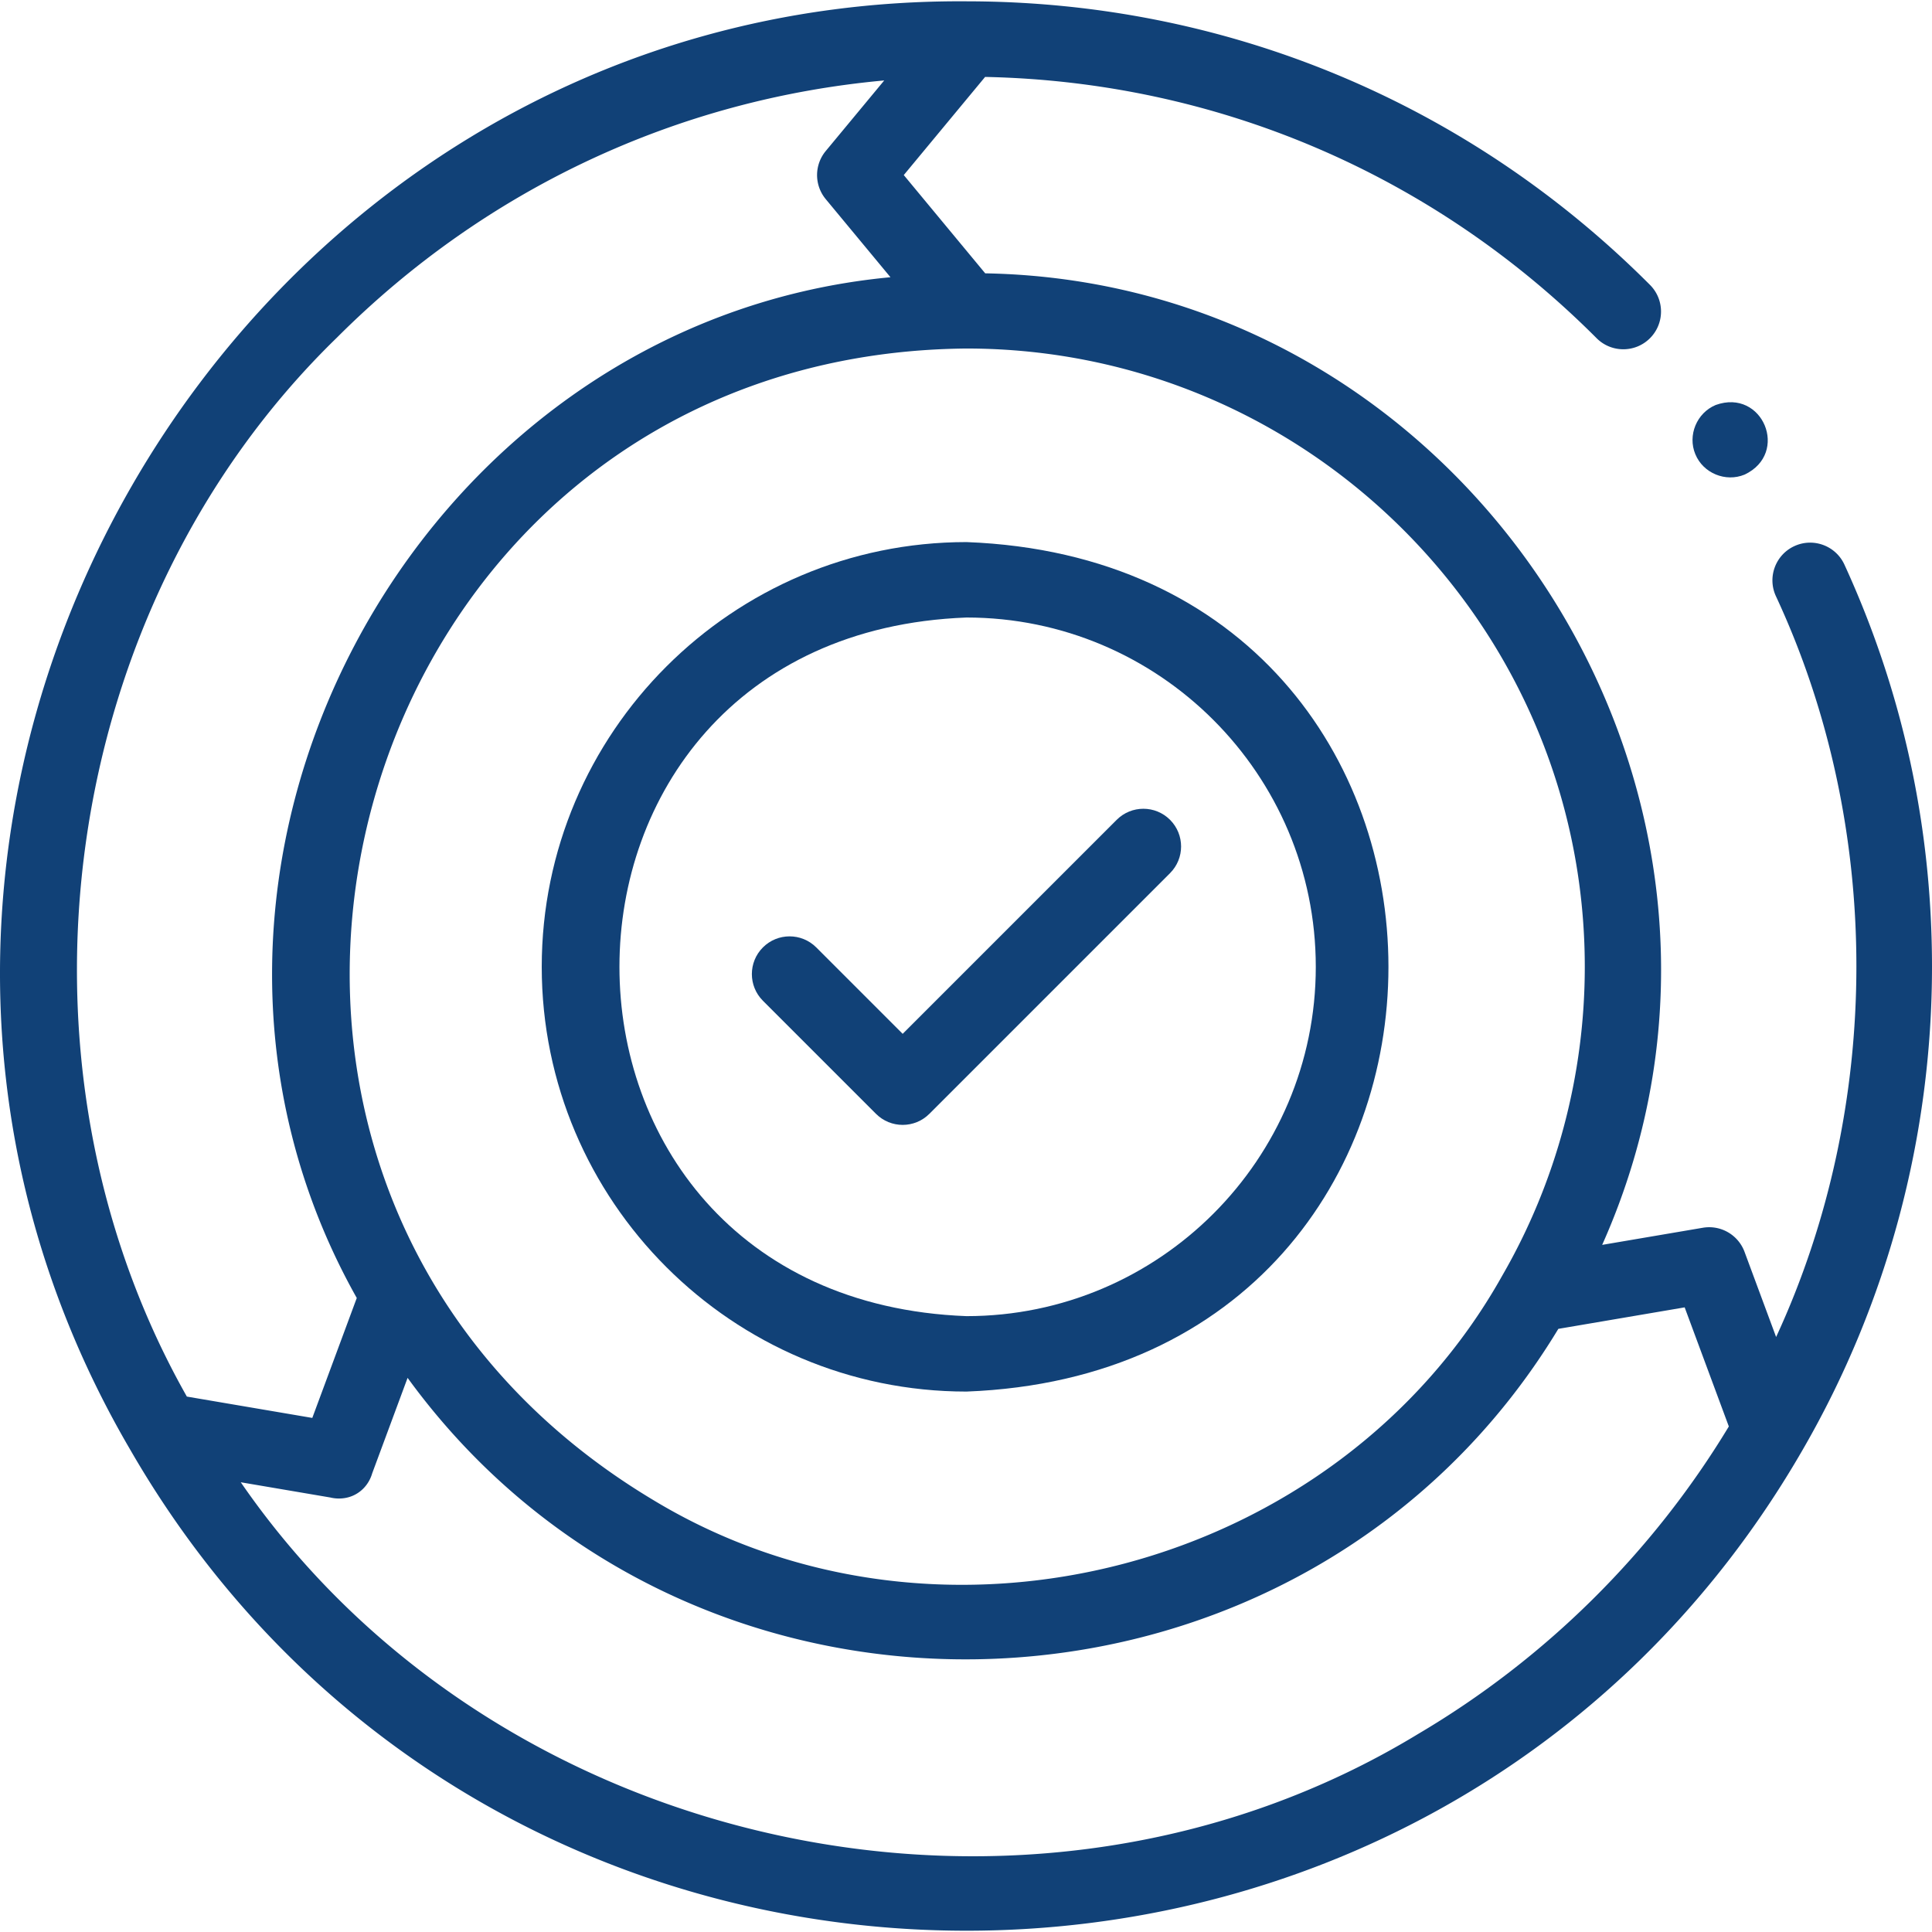
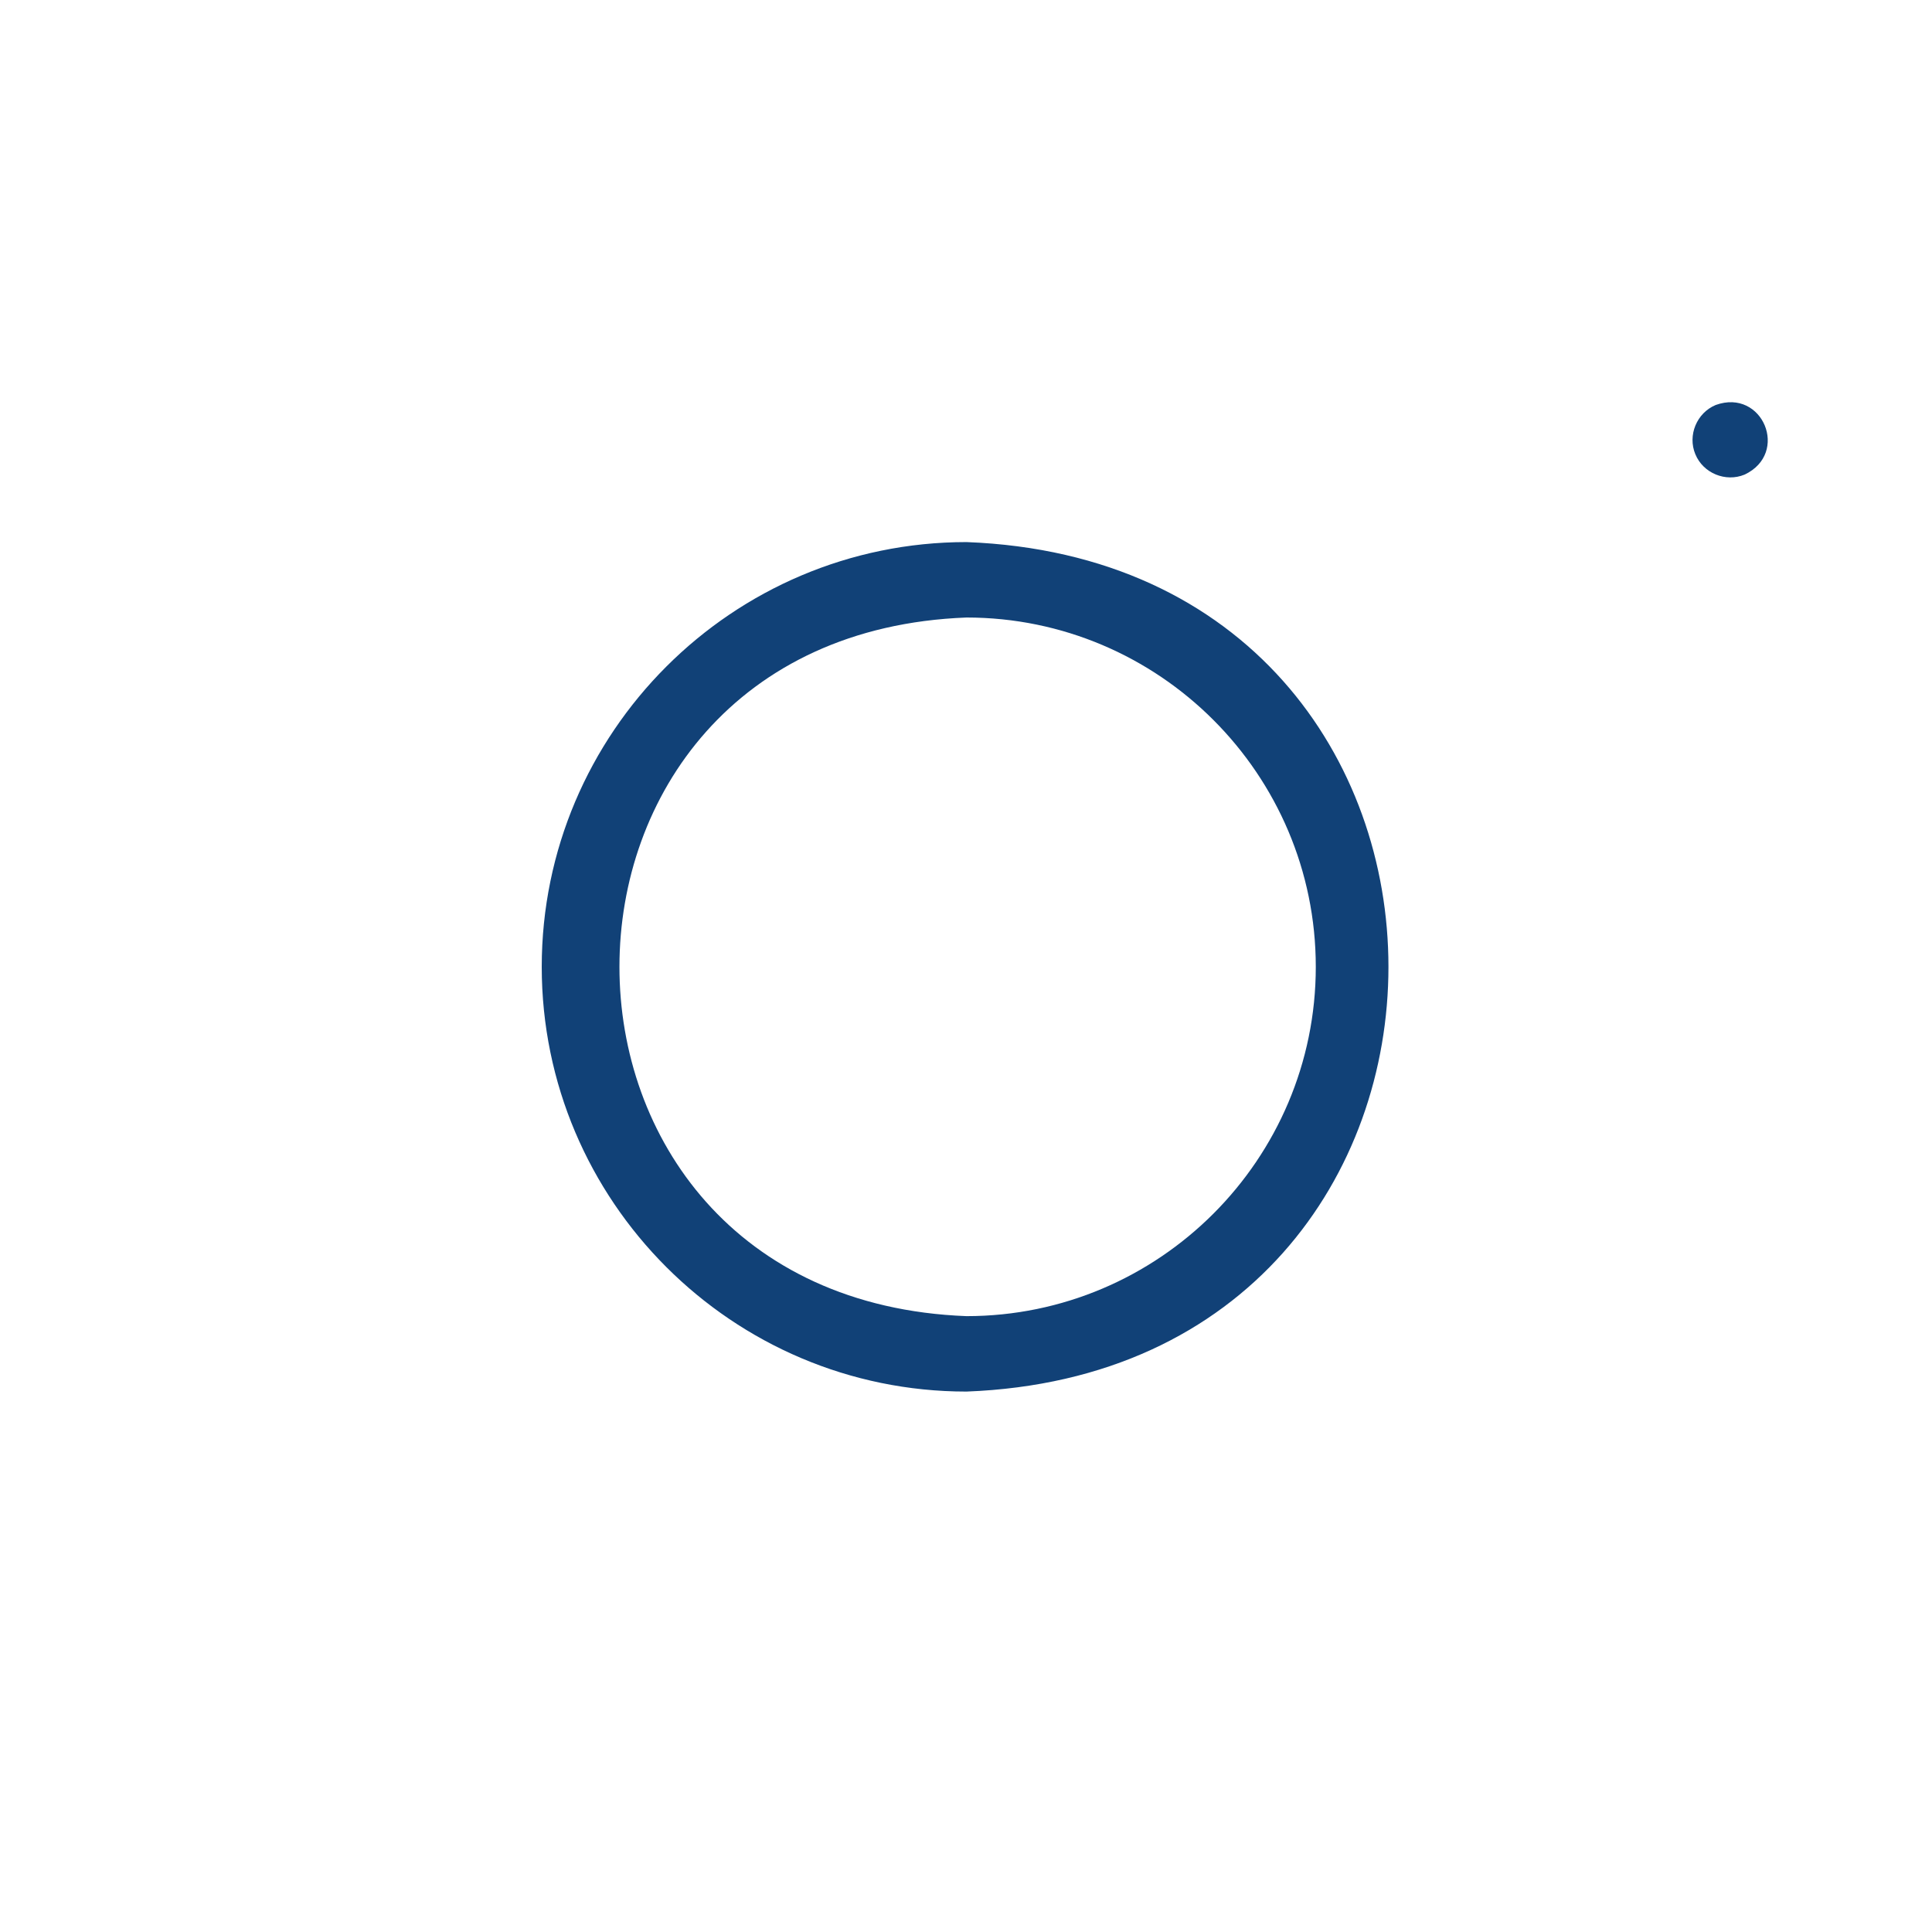
<svg xmlns="http://www.w3.org/2000/svg" width="512" height="512">
  <g fill="#114177">
    <path d="M143.566 256.219c0 62.066 50.495 112.561 112.561 112.561 149.123-5.658 149.082-219.487-.001-225.123-62.065.001-112.56 50.496-112.56 112.562zm205.132 0c0 51.044-41.527 92.571-92.571 92.571-122.64-4.654-122.606-180.507.001-185.142 51.043 0 92.57 41.528 92.57 92.571z" data-original="#000000" />
-     <path d="M216.316 251.073c-3.903-3.903-10.232-3.903-14.136 0-3.903 3.903-3.903 10.232 0 14.136l29.971 29.971c3.903 3.903 10.232 3.903 14.136 0l63.786-63.786c3.903-3.903 3.903-10.232 0-14.136-3.904-3.903-10.231-3.903-14.136 0l-56.719 56.72z" data-original="#000000" />
-     <path d="M512 256.219c0-37.165-7.808-73.026-23.206-106.585-2.303-5.018-8.237-7.218-13.252-4.916-5.018 2.302-7.219 8.236-4.917 13.252 28.509 61.152 28.371 135.17.064 196.35l-8.371-22.574a9.999 9.999 0 00-11.048-6.378l-26.678 4.538c52.65-117.912-34.37-255.152-163.499-257.469l-21.585-26.042 21.556-26.007c61.257 1.249 118.646 25.729 162.051 69.237 3.898 3.91 10.228 3.916 14.135.017 3.908-3.899 3.916-10.227.017-14.136C389 27.127 324.788.437 256.457.351h-.007l-.323-.003C60.636-1.001-64.084 215.697 34.505 384.171c98.084 170.087 345.422 169.935 443.333-.152l.002-.004c22.348-38.689 34.16-82.88 34.16-127.796zm-92.015 0c0 28.778-7.567 57.083-21.884 81.857l-.002.003c-43.66 77.976-148.621 105.721-225.059 59.397C30.461 312 89.62 93.917 256.064 92.361l.263.002h.002c90.241.111 163.656 73.616 163.656 163.856zM89.334 89.425c39.38-39.38 90.236-63.123 144.995-68.104l-15.497 18.698a9.996 9.996 0 000 12.757l17.151 20.692C109.077 85.398 31.295 231.517 94.548 343.98l-11.786 31.783-33.243-5.654C-1.052 280.757 15.497 161.122 89.334 89.425zm9.289 301.057l9.394-25.335c76.277 104.875 237.87 97.929 304.96-12.986l33.477-5.694 11.704 31.562c-20.237 33.49-48.632 61.606-82.366 81.507-102.4 62.264-244.033 31.947-311.985-66.72l23.767 4.043c.576.145 3.918.926 7.157-1.131 2.83-1.795 3.697-4.557 3.892-5.246z" data-original="#000000" />
    <path d="M449.281 120.367c2.067 5.043 8.03 7.487 13.053 5.407 11.984-5.646 4.812-22.934-7.646-18.451-5.021 2.085-7.503 8.013-5.407 13.044z" data-original="#000000" />
  </g>
</svg>